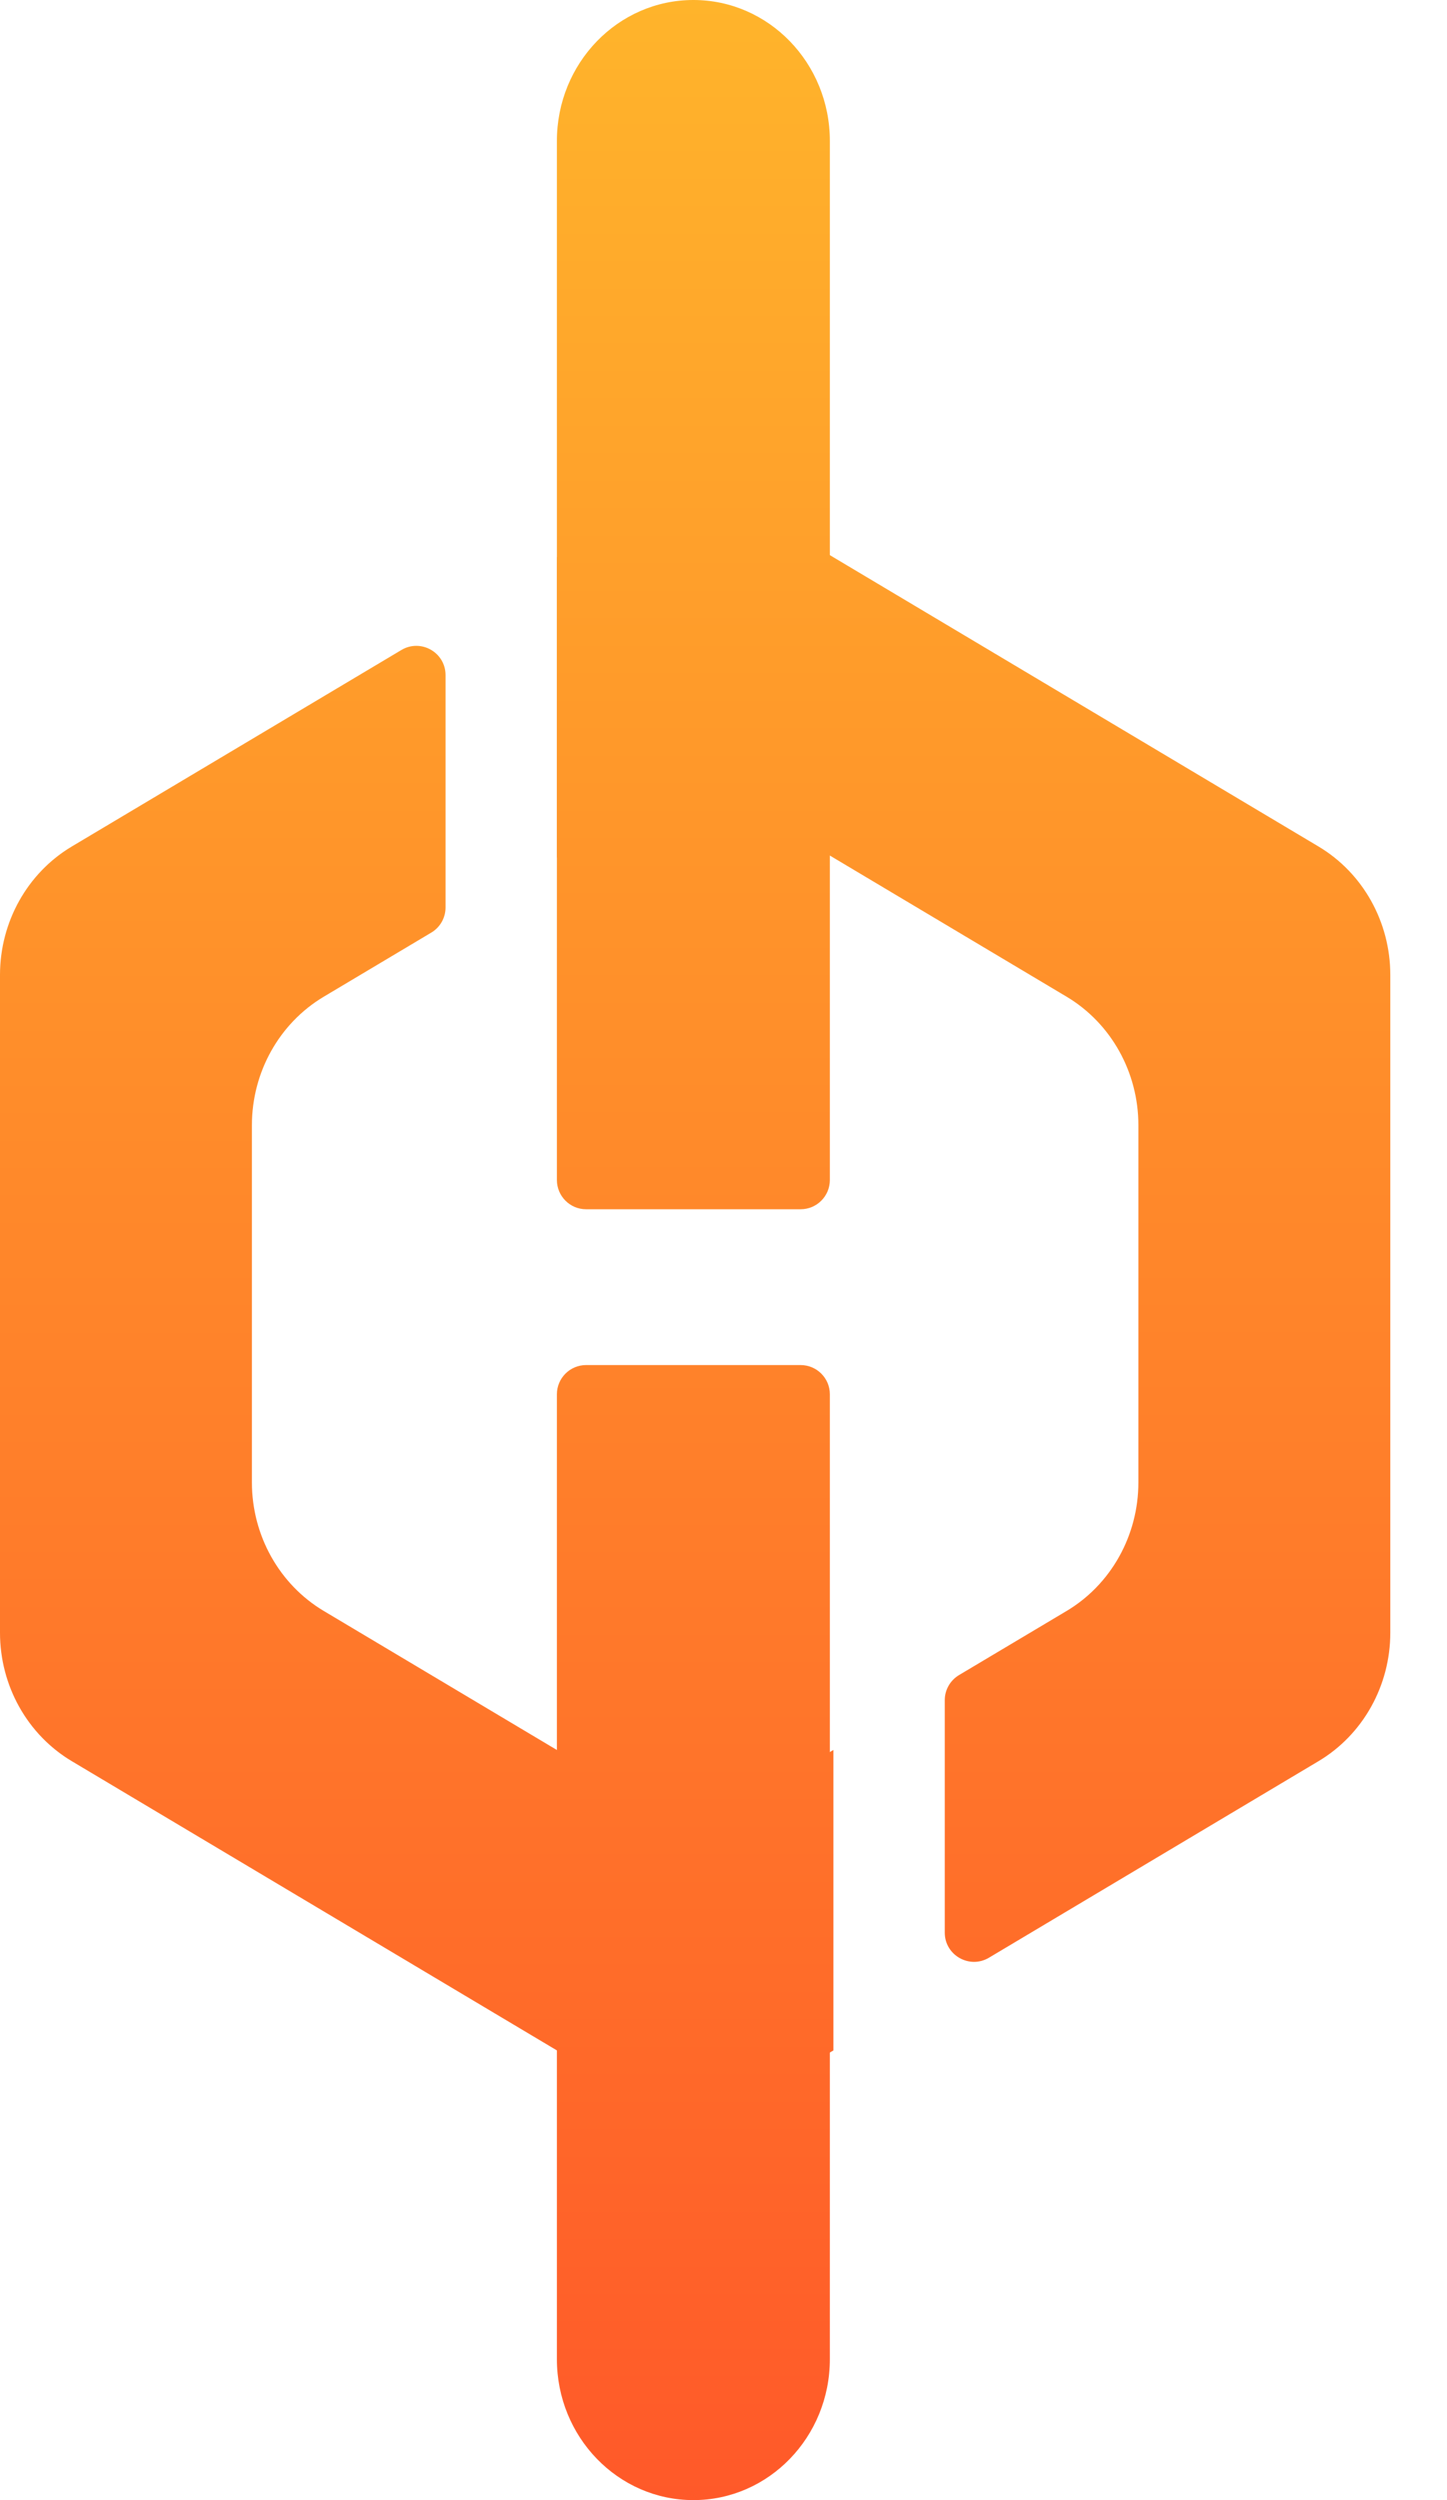
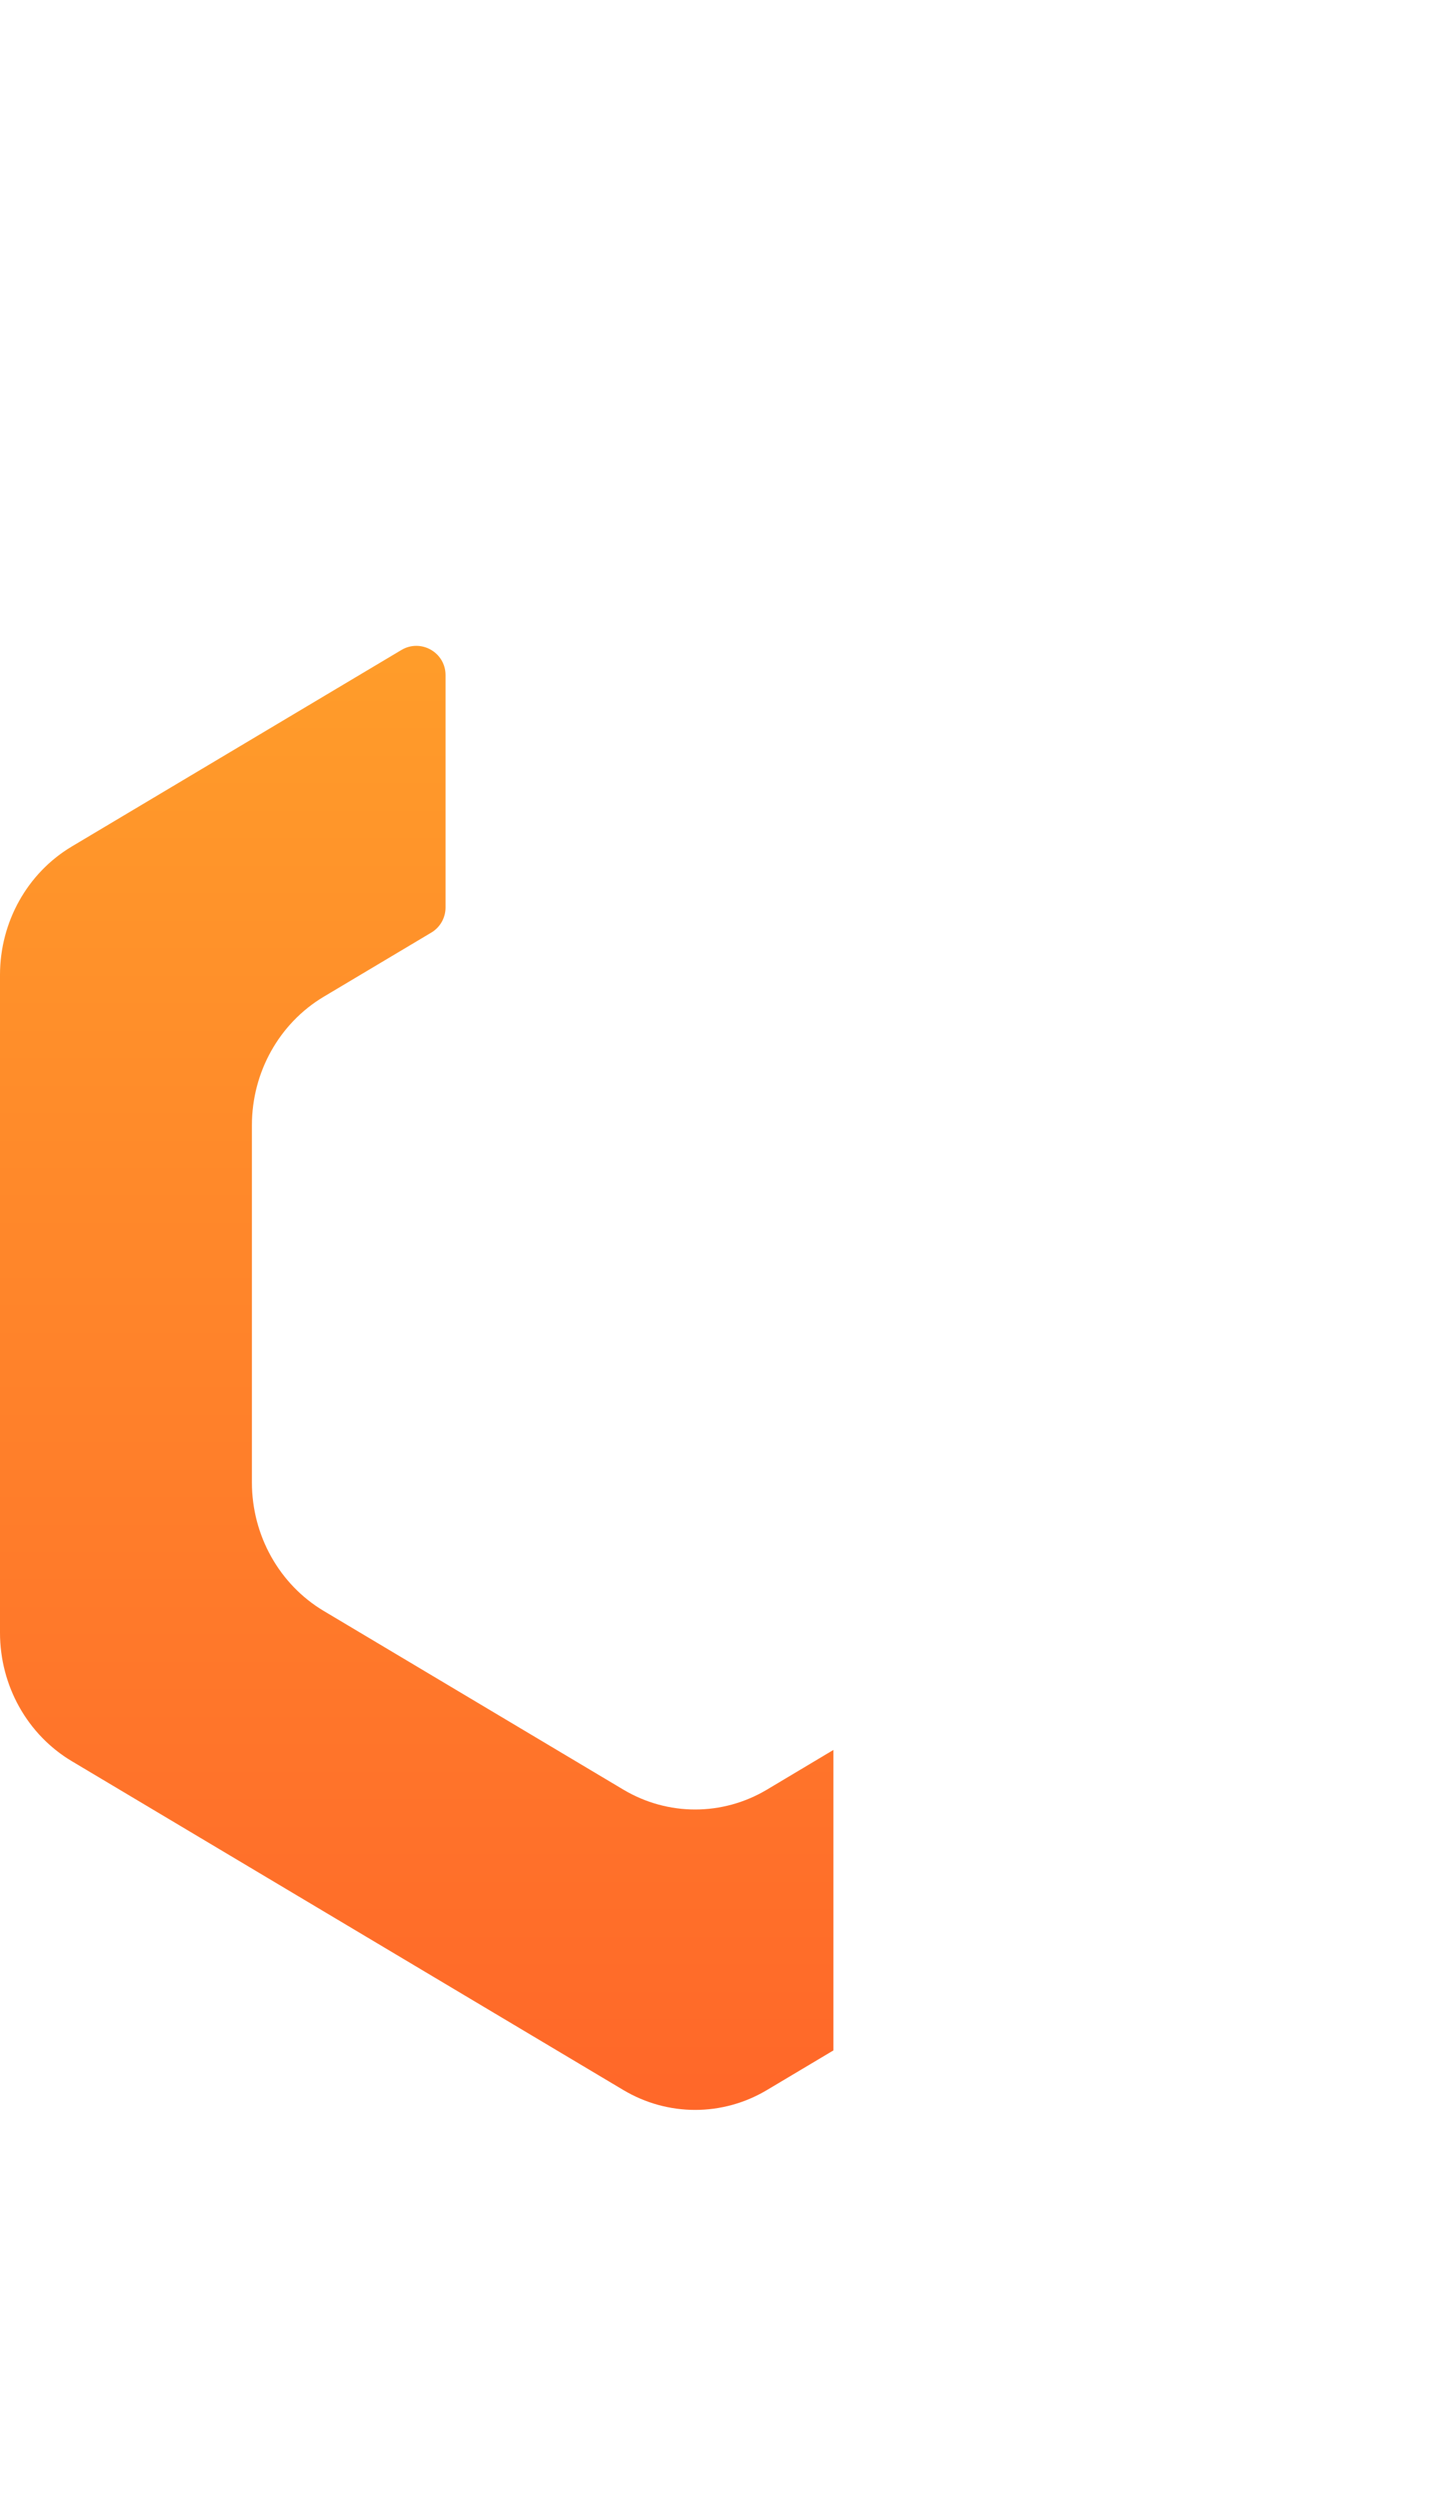
<svg xmlns="http://www.w3.org/2000/svg" width="22" height="38" viewBox="0 0 22 38" fill="none">
  <path d="M6.774 10.261C6.774 9.916 6.398 9.703 6.102 9.88L1.092 12.866C0.416 13.269 0 14.013 0 14.819V24.816C0 25.622 0.416 26.366 1.092 26.769L9.477 31.767C10.153 32.17 10.985 32.17 11.661 31.767L12.671 31.165V26.598L11.661 27.201C10.985 27.604 10.153 27.604 9.477 27.201L4.923 24.486C4.247 24.083 3.83 23.338 3.83 22.532V17.102C3.83 16.297 4.247 15.552 4.923 15.149L6.557 14.175C6.692 14.095 6.774 13.95 6.774 13.793V10.261Z" fill="url(#paint0_linear_2607_104)" />
-   <path d="M8.467 13.037L9.477 12.434C10.153 12.031 10.985 12.031 11.661 12.434L16.216 15.149C16.892 15.552 17.308 16.297 17.308 17.102V22.532C17.308 23.338 16.892 24.083 16.216 24.486L14.581 25.46C14.447 25.54 14.364 25.685 14.364 25.842V29.374C14.364 29.719 14.74 29.932 15.036 29.756L20.046 26.769C20.722 26.366 21.138 25.622 21.138 24.816V14.819C21.138 14.013 20.722 13.269 20.046 12.866L11.661 7.868C10.985 7.465 10.153 7.465 9.477 7.868L8.467 8.47V13.037Z" fill="url(#paint1_linear_2607_104)" />
-   <path d="M10.542 0C9.396 0 8.467 0.959 8.467 2.142V17.935C8.467 18.181 8.666 18.38 8.911 18.38H12.172C12.418 18.38 12.617 18.181 12.617 17.935V2.142C12.617 0.959 11.688 0 10.542 0Z" fill="url(#paint2_linear_2607_104)" />
-   <path d="M12.617 21.192C12.617 20.947 12.418 20.748 12.172 20.748H8.911C8.666 20.748 8.467 20.947 8.467 21.192V35.858C8.467 37.041 9.396 38 10.542 38C11.688 38 12.617 37.041 12.617 35.858V21.192Z" fill="url(#paint3_linear_2607_104)" />
  <defs>
    <linearGradient id="paint0_linear_2607_104" x1="10.569" y1="0" x2="10.569" y2="38" gradientUnits="userSpaceOnUse">
      <stop stop-color="#FFB42B" />
      <stop offset="1" stop-color="#FF5929" />
    </linearGradient>
    <linearGradient id="paint1_linear_2607_104" x1="10.569" y1="0" x2="10.569" y2="38" gradientUnits="userSpaceOnUse">
      <stop stop-color="#FFB42B" />
      <stop offset="1" stop-color="#FF5929" />
    </linearGradient>
    <linearGradient id="paint2_linear_2607_104" x1="10.569" y1="0" x2="10.569" y2="38" gradientUnits="userSpaceOnUse">
      <stop stop-color="#FFB42B" />
      <stop offset="1" stop-color="#FF5929" />
    </linearGradient>
    <linearGradient id="paint3_linear_2607_104" x1="10.569" y1="0" x2="10.569" y2="38" gradientUnits="userSpaceOnUse">
      <stop stop-color="#FFB42B" />
      <stop offset="1" stop-color="#FF5929" />
    </linearGradient>
  </defs>
</svg>